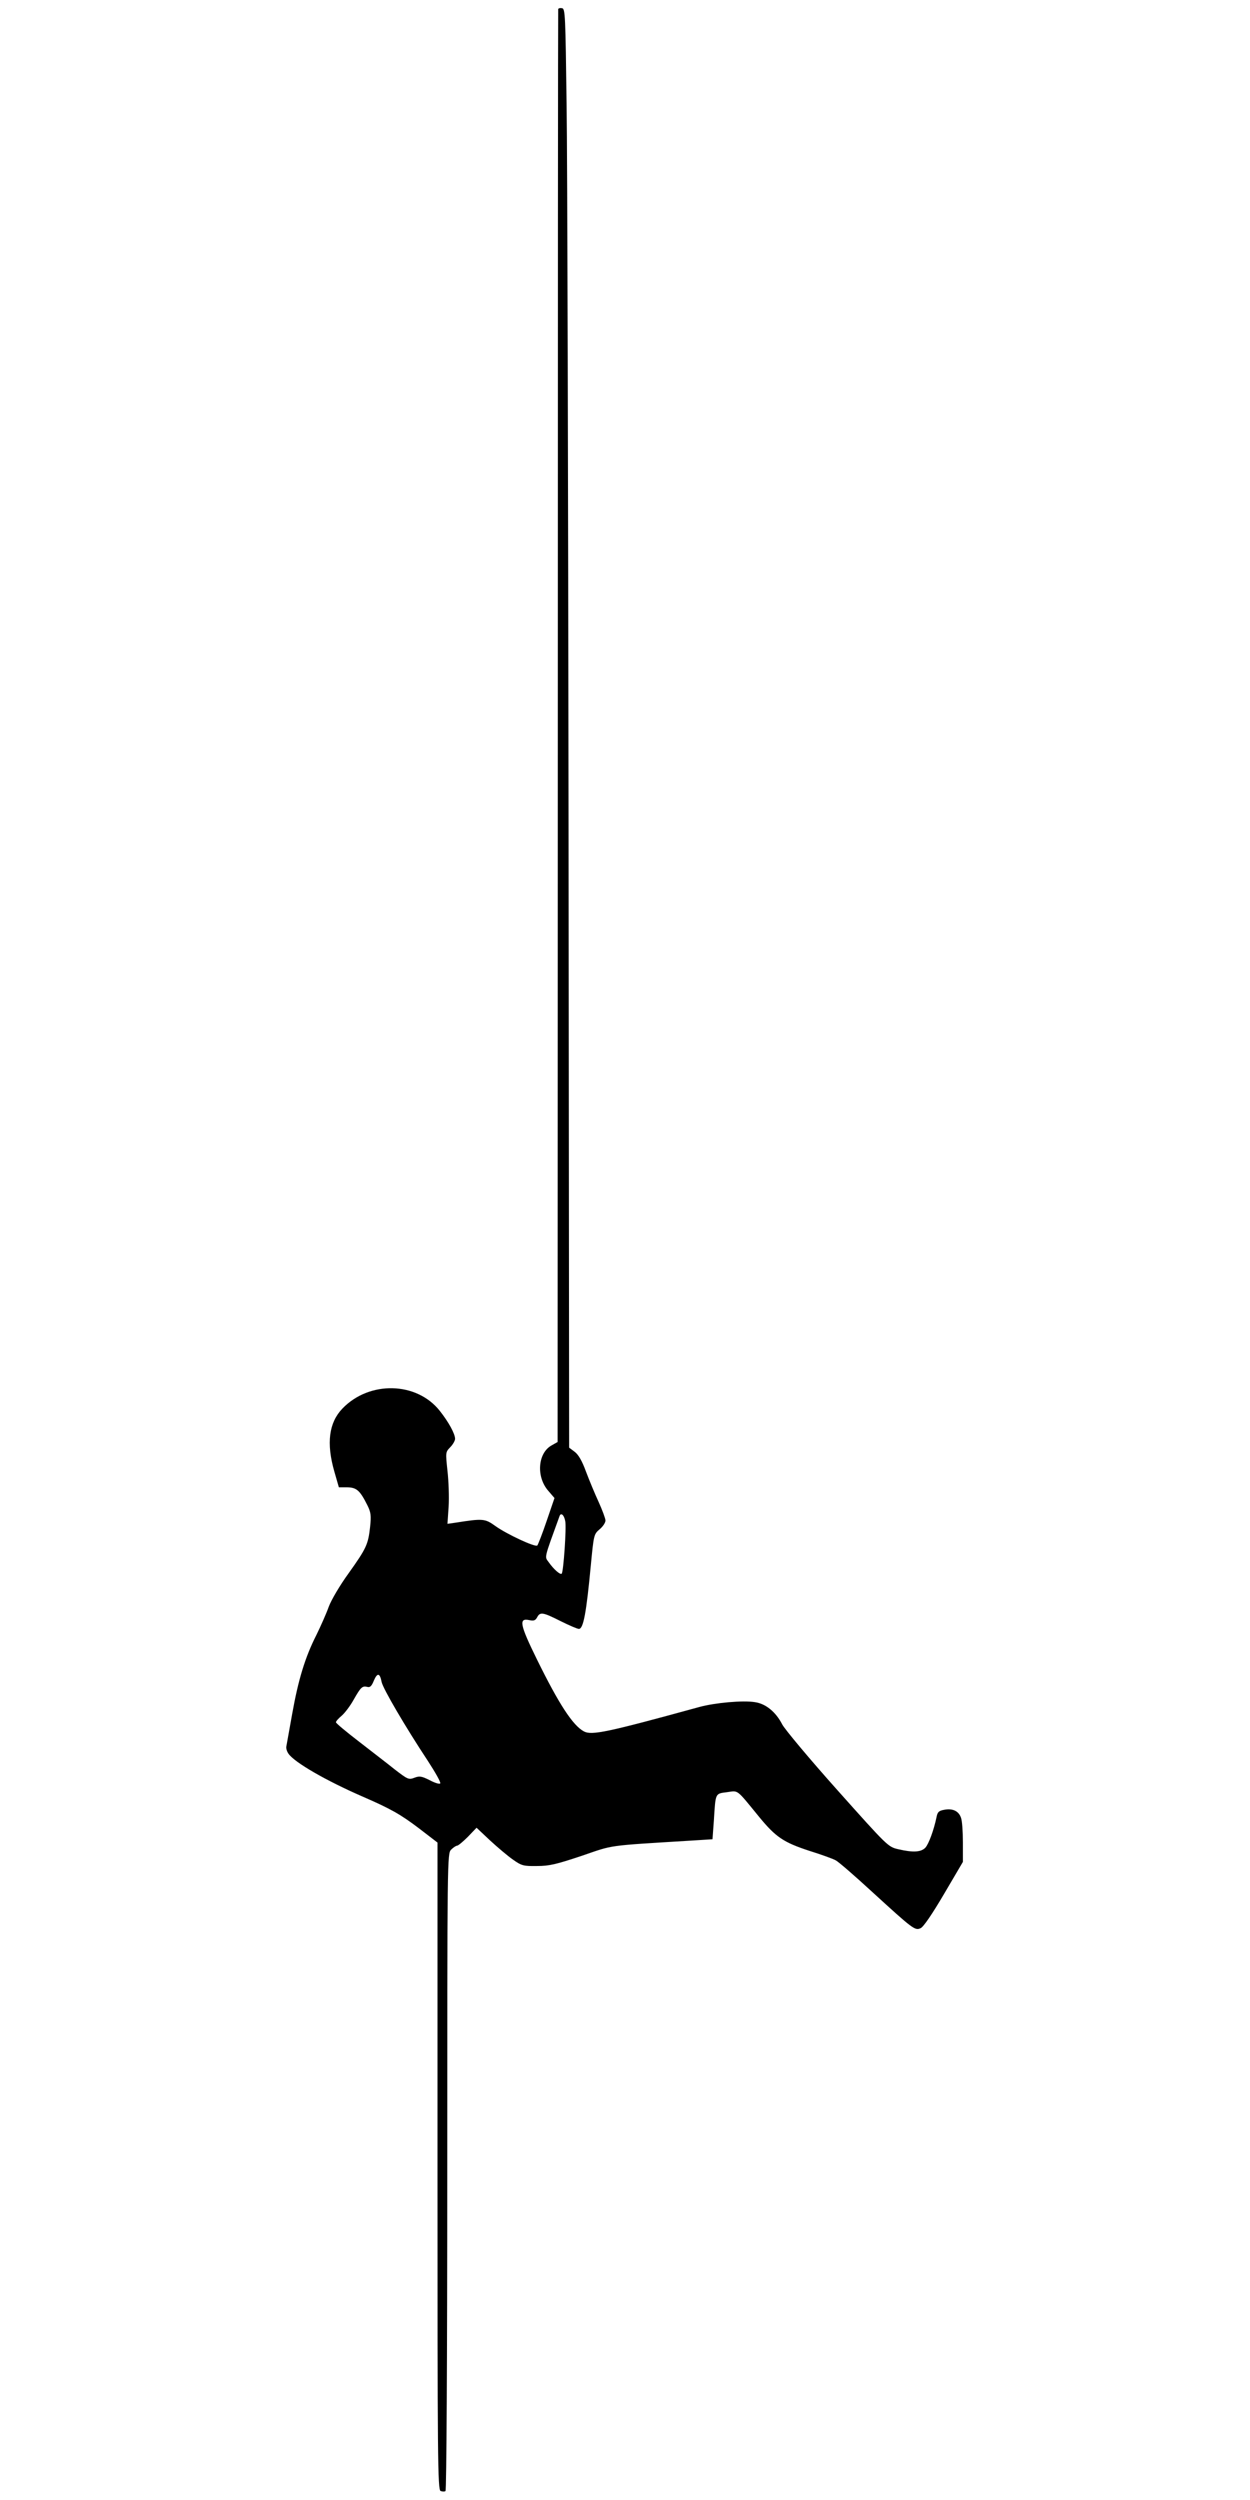
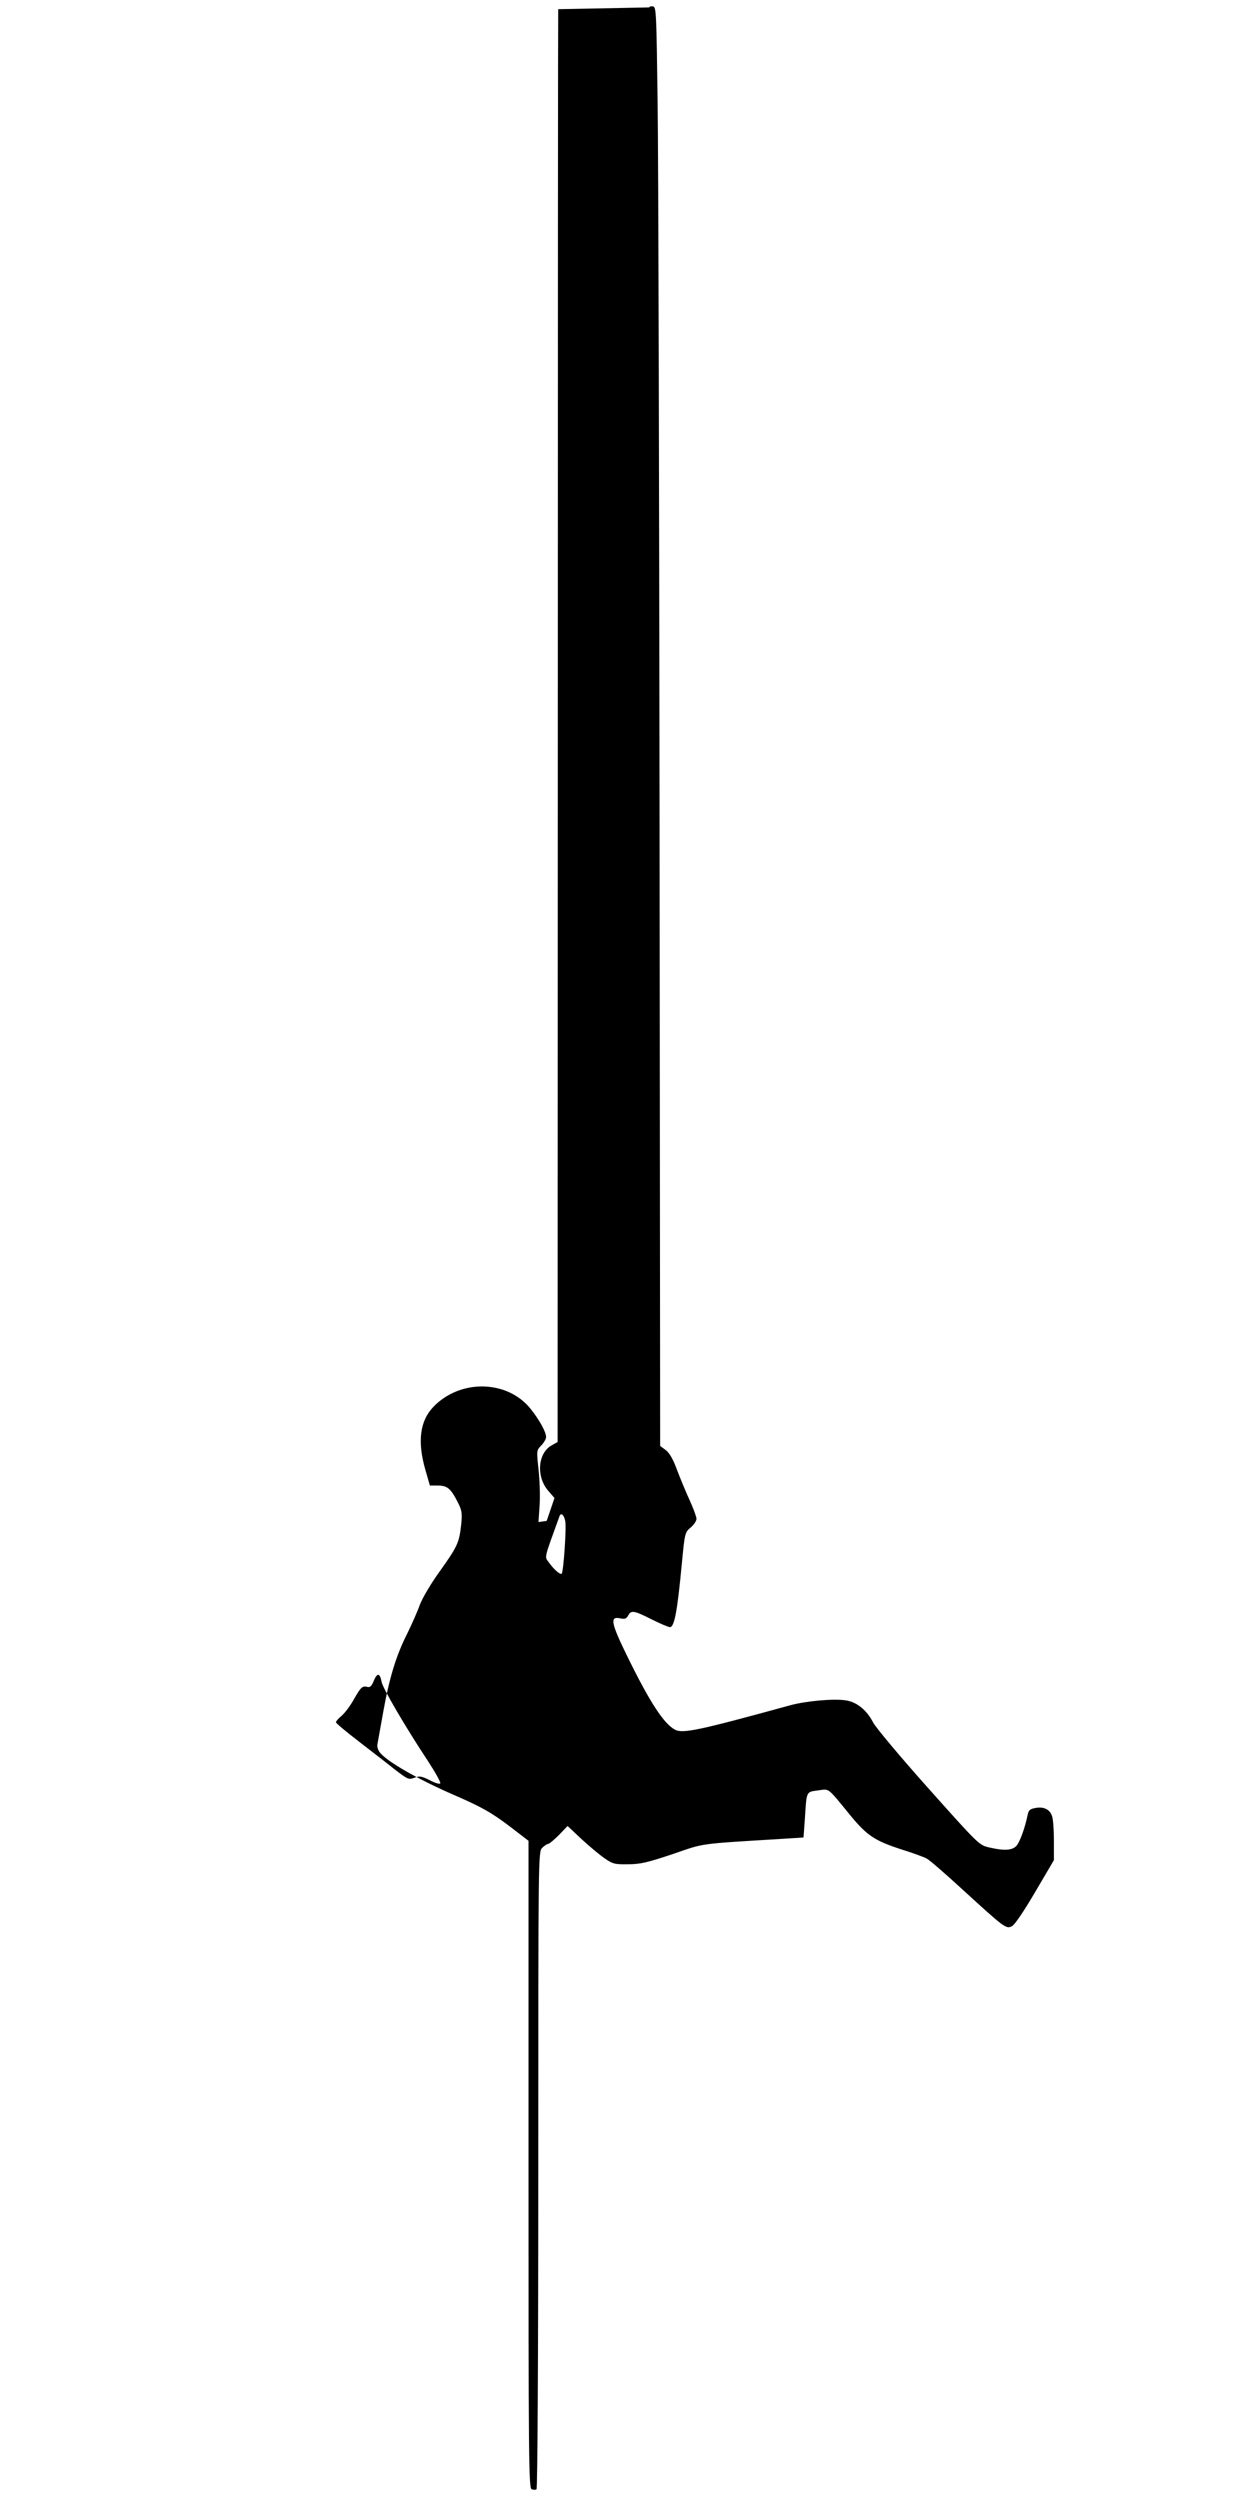
<svg xmlns="http://www.w3.org/2000/svg" version="1.0" width="640pt" height="1280pt" viewBox="0 0 640 1280" preserveAspectRatio="xMidYMid meet">
  <g transform="translate(0,1280) scale(0.1,-0.1)" fill="#000000" stroke="none">
-     <path d="M2858 12753 c-1 -4 -2 -1657 -2 -3672 l-1 -3664 -30 -17 c-72 -39 -81 -162 -17 -234 l31 -36 -40 -117 c-22 -65 -44 -121 -48 -126 -10 -10 -155 57 -215 100 -53 38 -63 39 -203 17 l-42 -6 6 88 c3 49 0 132 -6 184 -10 94 -10 95 14 120 14 14 25 34 25 43 0 26 -33 86 -78 143 -118 150 -361 156 -499 12 -69 -72 -83 -177 -41 -323 l23 -80 43 0 c48 -1 65 -16 103 -92 18 -36 20 -53 14 -110 -10 -90 -18 -109 -110 -238 -45 -62 -89 -137 -102 -172 -12 -34 -41 -99 -63 -144 -58 -114 -93 -230 -124 -404 -15 -82 -28 -158 -30 -167 -2 -9 3 -26 11 -37 31 -45 194 -139 383 -221 140 -61 190 -89 285 -161 l95 -73 0 -1657 c0 -1505 1 -1657 16 -1663 9 -3 20 -4 25 0 5 3 9 667 9 1635 0 1616 0 1629 20 1649 11 11 25 20 30 20 6 0 31 21 56 46 l44 46 69 -65 c38 -35 91 -80 117 -98 45 -32 55 -34 124 -33 63 0 99 9 228 52 167 57 120 51 559 78 l111 7 7 96 c9 143 6 137 67 145 60 8 45 20 166 -128 84 -102 124 -129 255 -172 61 -19 122 -41 136 -49 14 -7 98 -80 186 -161 210 -192 220 -200 249 -186 14 6 59 72 119 174 l97 165 0 101 c0 55 -4 112 -10 126 -12 34 -43 48 -85 40 -28 -5 -35 -11 -40 -38 -14 -67 -40 -137 -57 -156 -22 -23 -62 -26 -139 -8 -52 12 -54 14 -312 303 -142 159 -269 311 -282 336 -33 64 -84 106 -140 114 -61 10 -205 -3 -285 -25 -470 -129 -550 -146 -590 -125 -57 30 -129 141 -241 369 -88 179 -94 213 -39 201 23 -5 31 -2 40 14 15 29 29 27 120 -19 44 -22 86 -40 94 -40 23 0 38 82 61 325 15 158 16 160 45 185 17 14 30 34 30 45 0 10 -16 53 -35 95 -19 41 -48 111 -65 156 -20 55 -39 87 -58 101 l-28 21 -3 3193 c-2 1757 -6 3414 -10 3684 -6 456 -7 490 -23 493 -10 2 -19 0 -20 -5z m36 -7741 c7 -31 -9 -260 -18 -269 -7 -8 -41 22 -67 59 -21 29 -25 13 56 236 7 19 23 6 29 -26z m-940 -824 c7 -34 121 -229 238 -406 37 -57 66 -108 62 -113 -3 -5 -27 2 -53 16 -42 21 -53 23 -79 13 -29 -11 -34 -9 -99 41 -37 30 -121 94 -185 144 -65 50 -118 94 -118 99 0 5 13 20 30 34 16 14 44 51 61 82 37 65 44 71 70 65 13 -4 22 4 33 32 18 42 31 40 40 -7z" />
+     <path d="M2858 12753 c-1 -4 -2 -1657 -2 -3672 l-1 -3664 -30 -17 c-72 -39 -81 -162 -17 -234 l31 -36 -40 -117 l-42 -6 6 88 c3 49 0 132 -6 184 -10 94 -10 95 14 120 14 14 25 34 25 43 0 26 -33 86 -78 143 -118 150 -361 156 -499 12 -69 -72 -83 -177 -41 -323 l23 -80 43 0 c48 -1 65 -16 103 -92 18 -36 20 -53 14 -110 -10 -90 -18 -109 -110 -238 -45 -62 -89 -137 -102 -172 -12 -34 -41 -99 -63 -144 -58 -114 -93 -230 -124 -404 -15 -82 -28 -158 -30 -167 -2 -9 3 -26 11 -37 31 -45 194 -139 383 -221 140 -61 190 -89 285 -161 l95 -73 0 -1657 c0 -1505 1 -1657 16 -1663 9 -3 20 -4 25 0 5 3 9 667 9 1635 0 1616 0 1629 20 1649 11 11 25 20 30 20 6 0 31 21 56 46 l44 46 69 -65 c38 -35 91 -80 117 -98 45 -32 55 -34 124 -33 63 0 99 9 228 52 167 57 120 51 559 78 l111 7 7 96 c9 143 6 137 67 145 60 8 45 20 166 -128 84 -102 124 -129 255 -172 61 -19 122 -41 136 -49 14 -7 98 -80 186 -161 210 -192 220 -200 249 -186 14 6 59 72 119 174 l97 165 0 101 c0 55 -4 112 -10 126 -12 34 -43 48 -85 40 -28 -5 -35 -11 -40 -38 -14 -67 -40 -137 -57 -156 -22 -23 -62 -26 -139 -8 -52 12 -54 14 -312 303 -142 159 -269 311 -282 336 -33 64 -84 106 -140 114 -61 10 -205 -3 -285 -25 -470 -129 -550 -146 -590 -125 -57 30 -129 141 -241 369 -88 179 -94 213 -39 201 23 -5 31 -2 40 14 15 29 29 27 120 -19 44 -22 86 -40 94 -40 23 0 38 82 61 325 15 158 16 160 45 185 17 14 30 34 30 45 0 10 -16 53 -35 95 -19 41 -48 111 -65 156 -20 55 -39 87 -58 101 l-28 21 -3 3193 c-2 1757 -6 3414 -10 3684 -6 456 -7 490 -23 493 -10 2 -19 0 -20 -5z m36 -7741 c7 -31 -9 -260 -18 -269 -7 -8 -41 22 -67 59 -21 29 -25 13 56 236 7 19 23 6 29 -26z m-940 -824 c7 -34 121 -229 238 -406 37 -57 66 -108 62 -113 -3 -5 -27 2 -53 16 -42 21 -53 23 -79 13 -29 -11 -34 -9 -99 41 -37 30 -121 94 -185 144 -65 50 -118 94 -118 99 0 5 13 20 30 34 16 14 44 51 61 82 37 65 44 71 70 65 13 -4 22 4 33 32 18 42 31 40 40 -7z" />
  </g>
</svg>